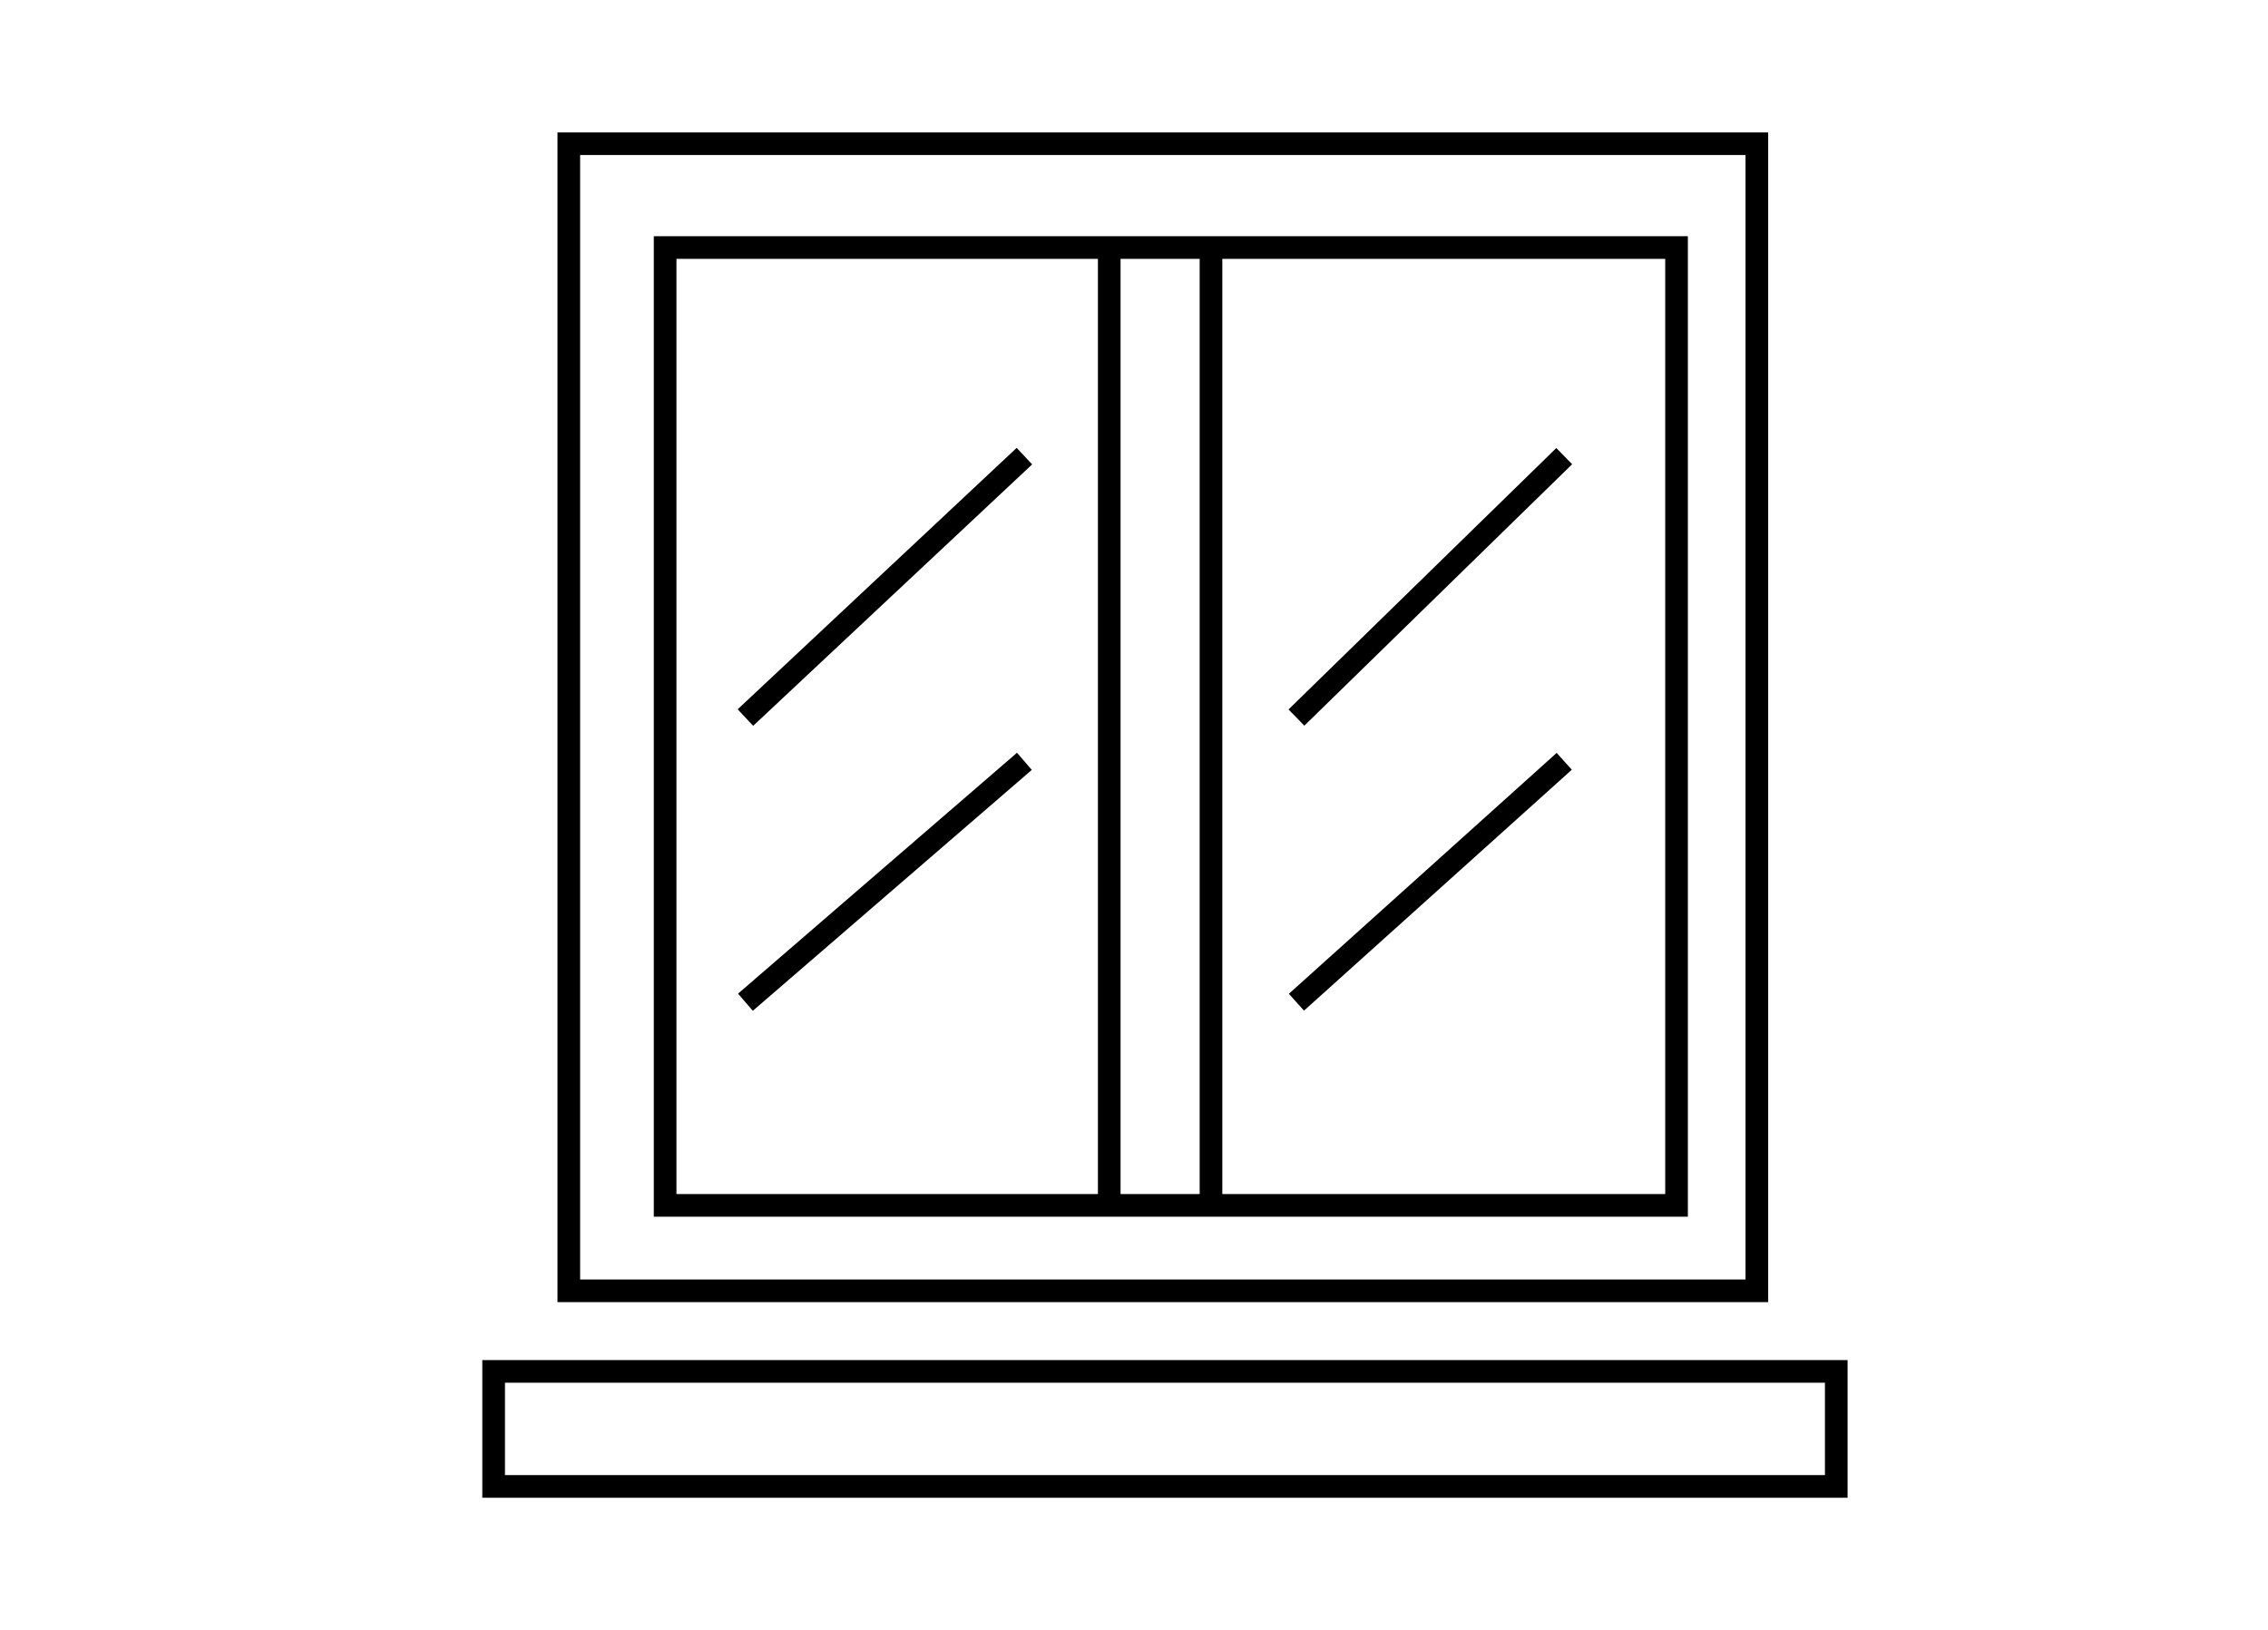
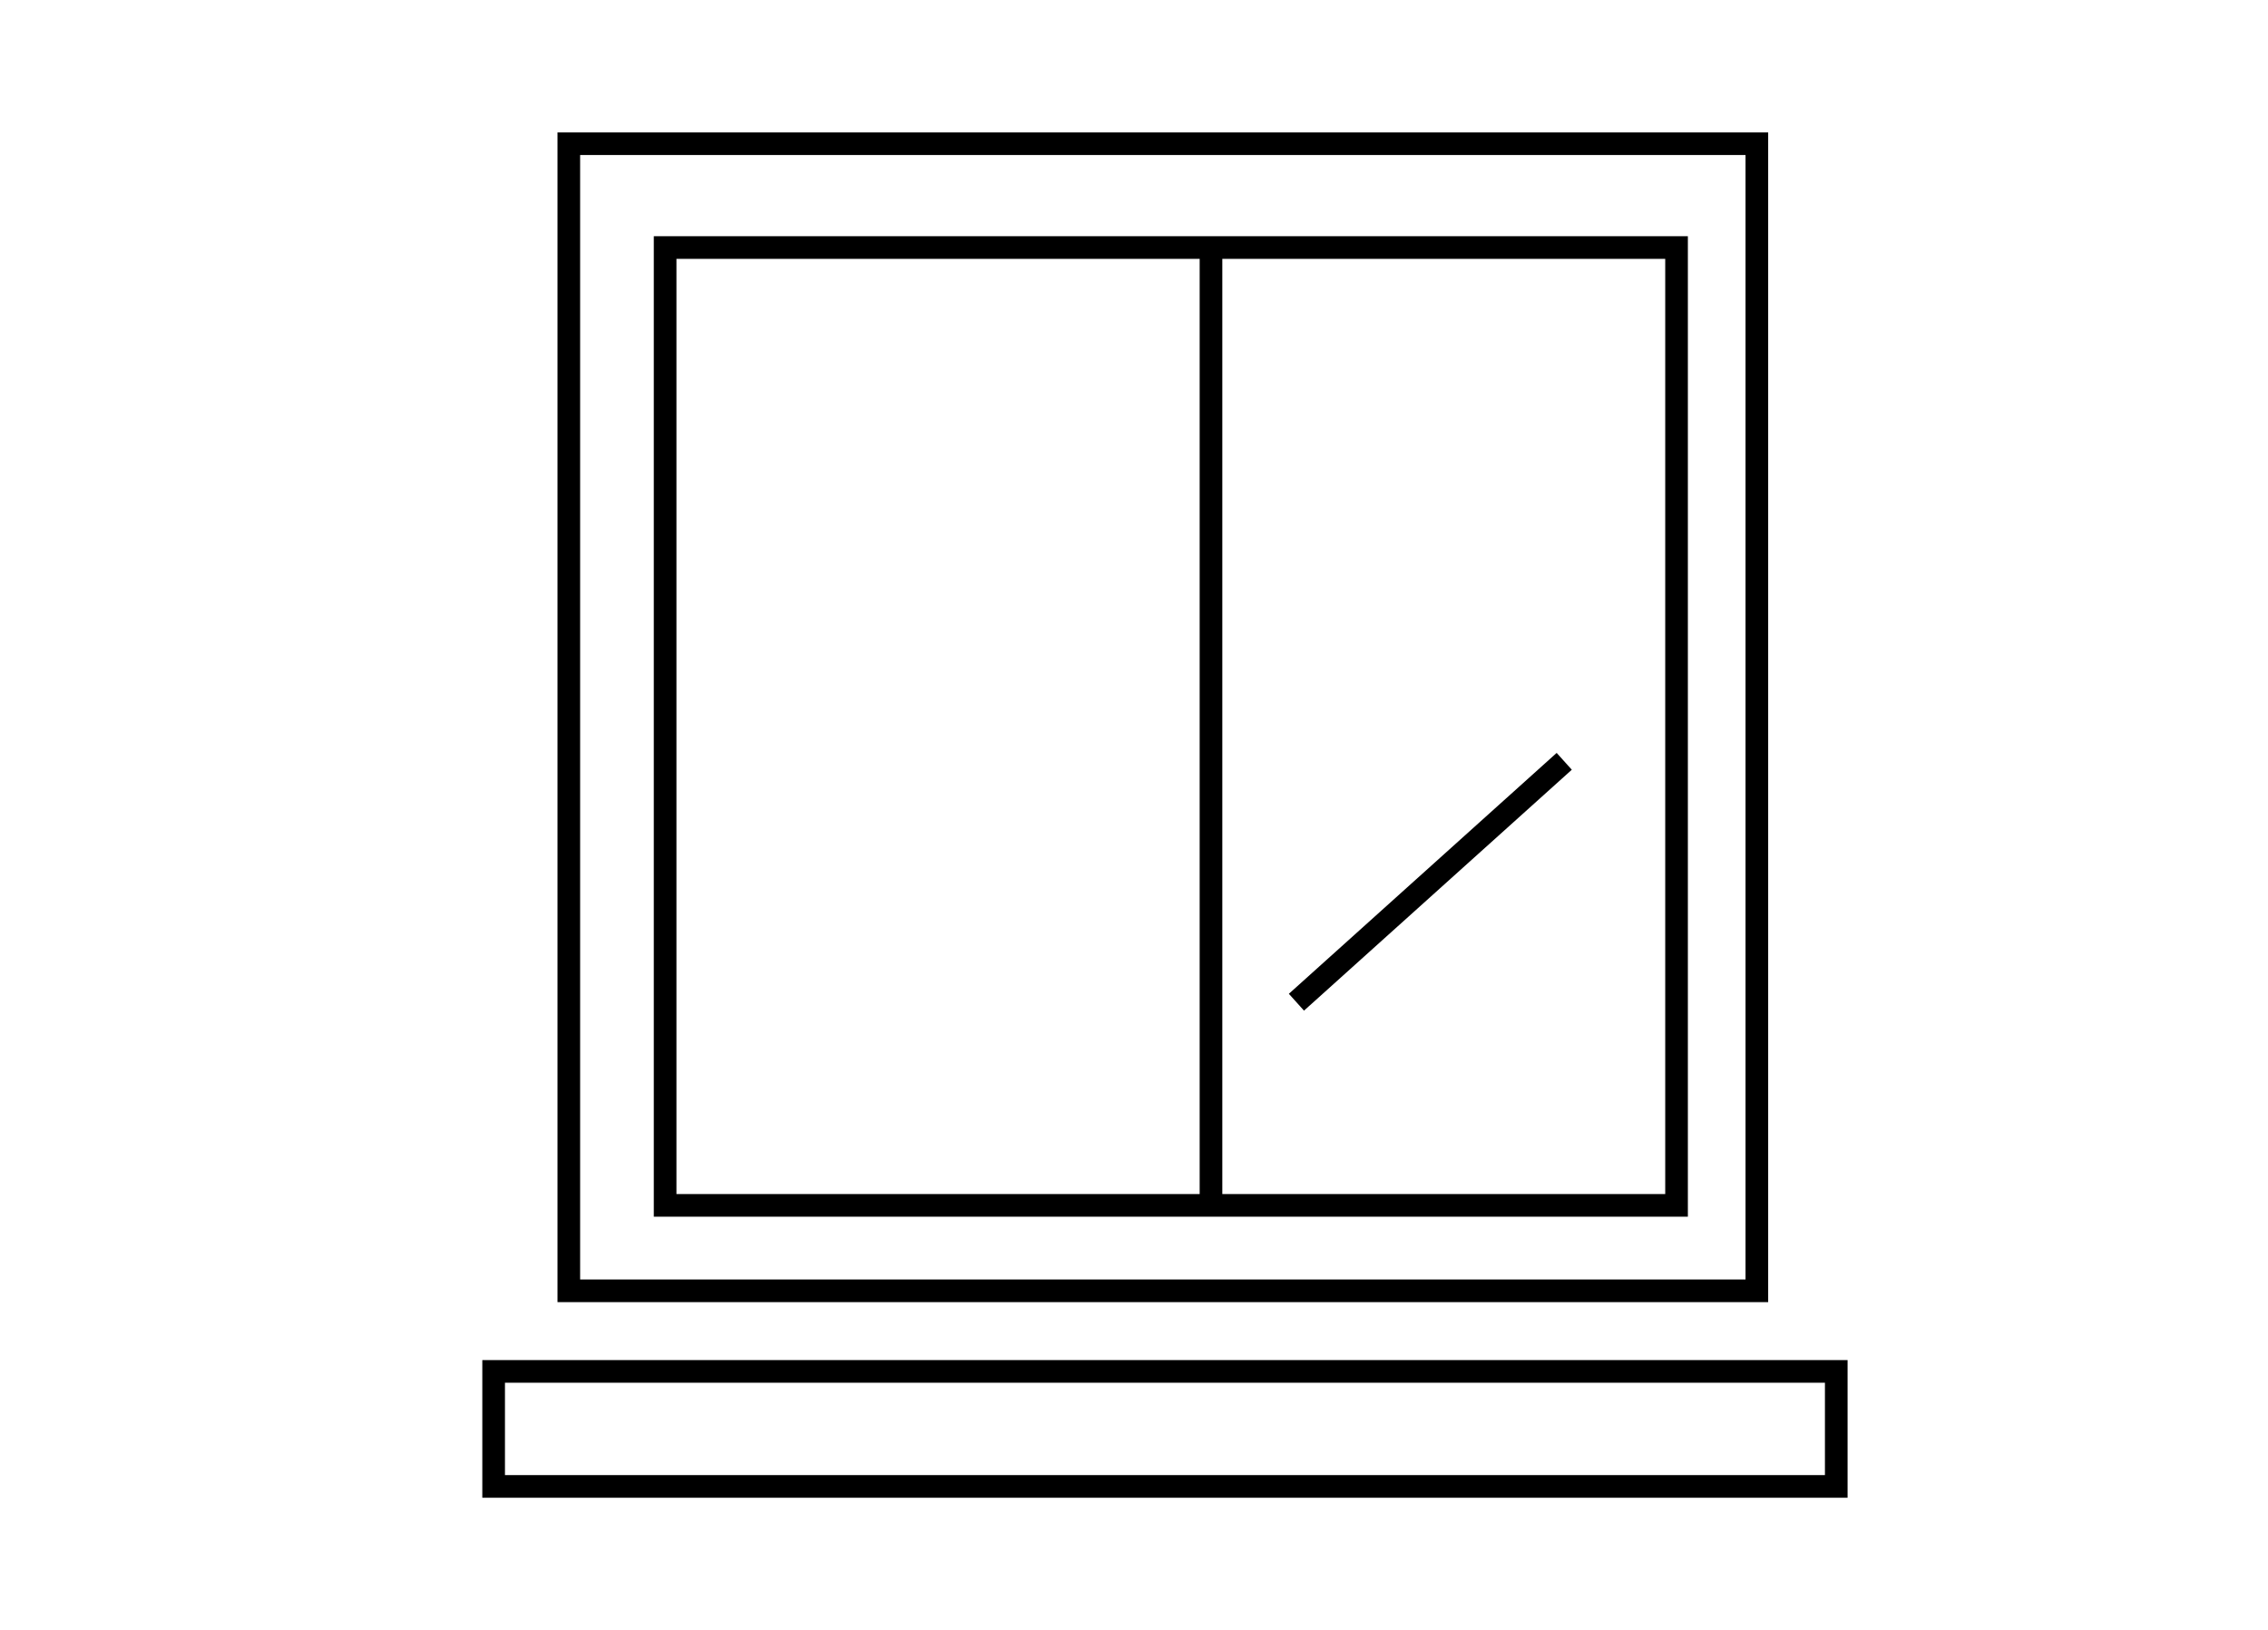
<svg xmlns="http://www.w3.org/2000/svg" id="Capa_1" data-name="Capa 1" viewBox="0 0 75.12 54">
  <defs>
    <style>
      .cls-1 {
        fill: none;
        stroke: #000;
        stroke-miterlimit: 10;
        stroke-width: .75px;
      }
    </style>
  </defs>
  <rect class="cls-1" x="22.03" y="8.2" width="33.5" height="31.73" />
  <rect class="cls-1" x="18.84" y="4.76" width="39.35" height="38" />
  <rect class="cls-1" x="16.35" y="45.43" width="44.47" height="3.81" />
-   <line class="cls-1" x1="42.94" y1="23.77" x2="51.81" y2="15.11" />
  <line class="cls-1" x1="42.94" y1="33.2" x2="51.81" y2="25.22" />
-   <line class="cls-1" x1="24.69" y1="33.2" x2="33.93" y2="25.22" />
-   <line class="cls-1" x1="24.69" y1="23.77" x2="33.93" y2="15.11" />
-   <line class="cls-1" x1="36.74" y1="8.2" x2="36.74" y2="39.93" />
  <line class="cls-1" x1="40.11" y1="39.93" x2="40.11" y2="8.2" />
</svg>